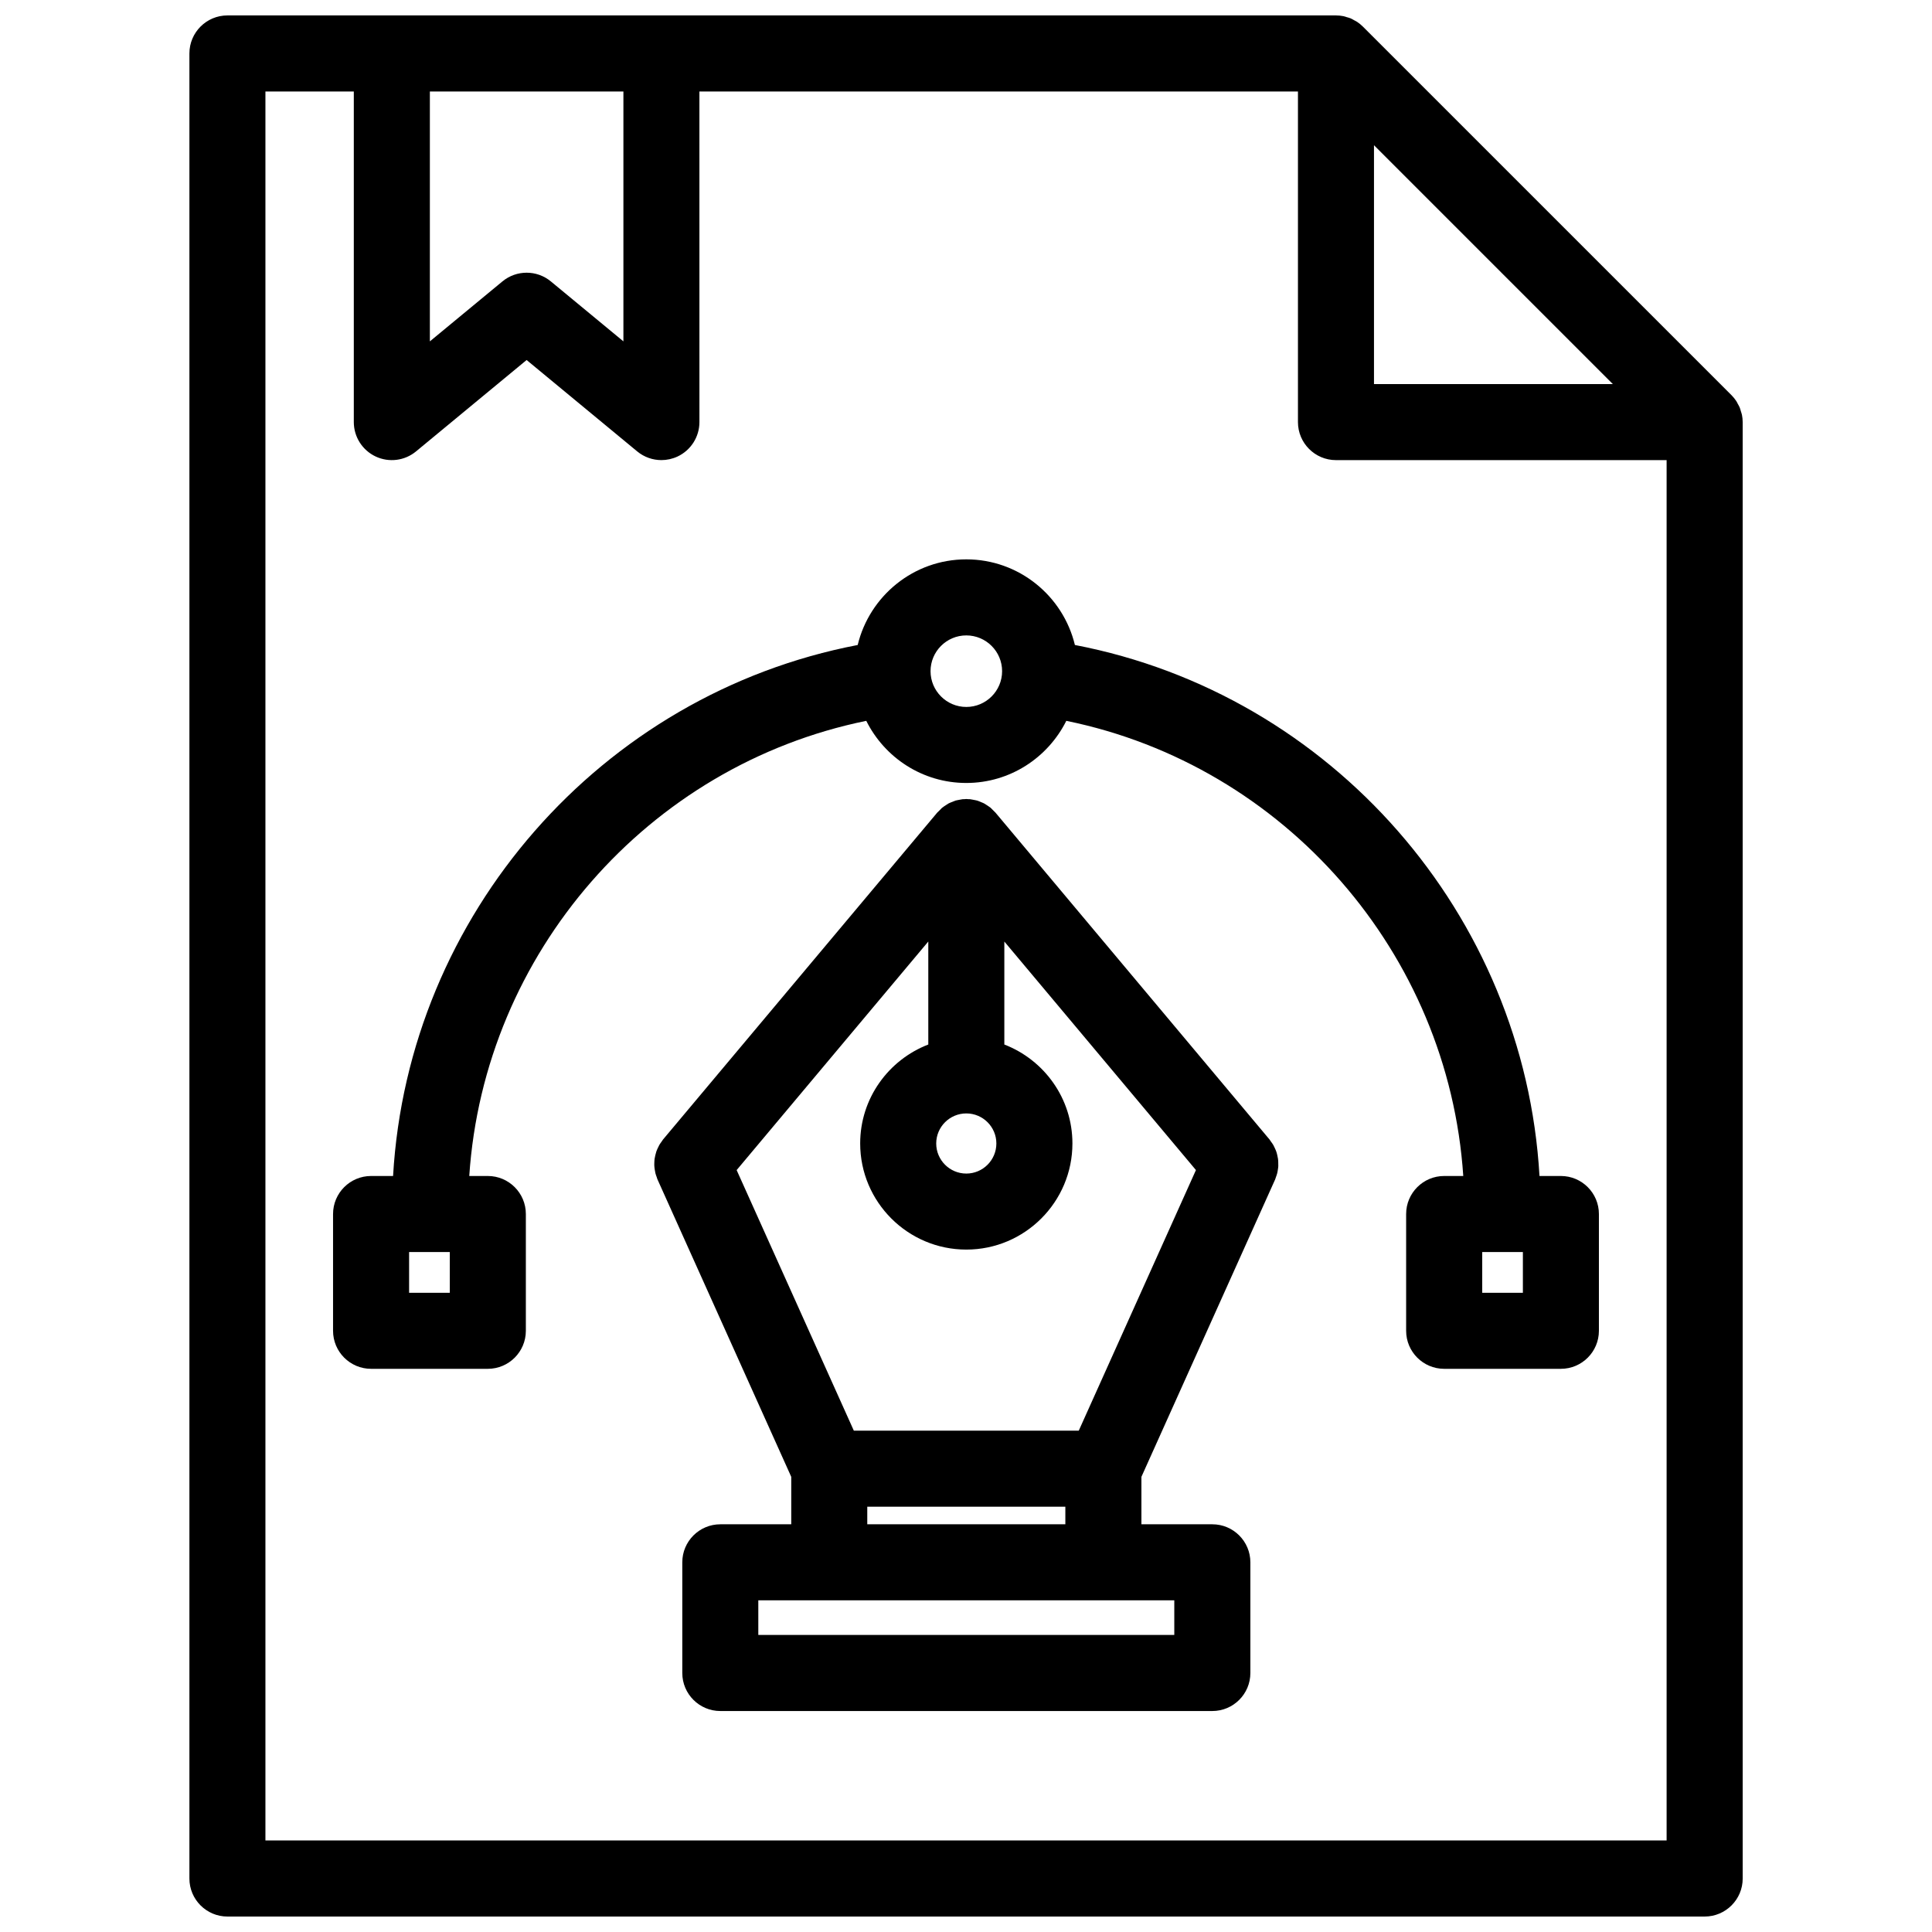
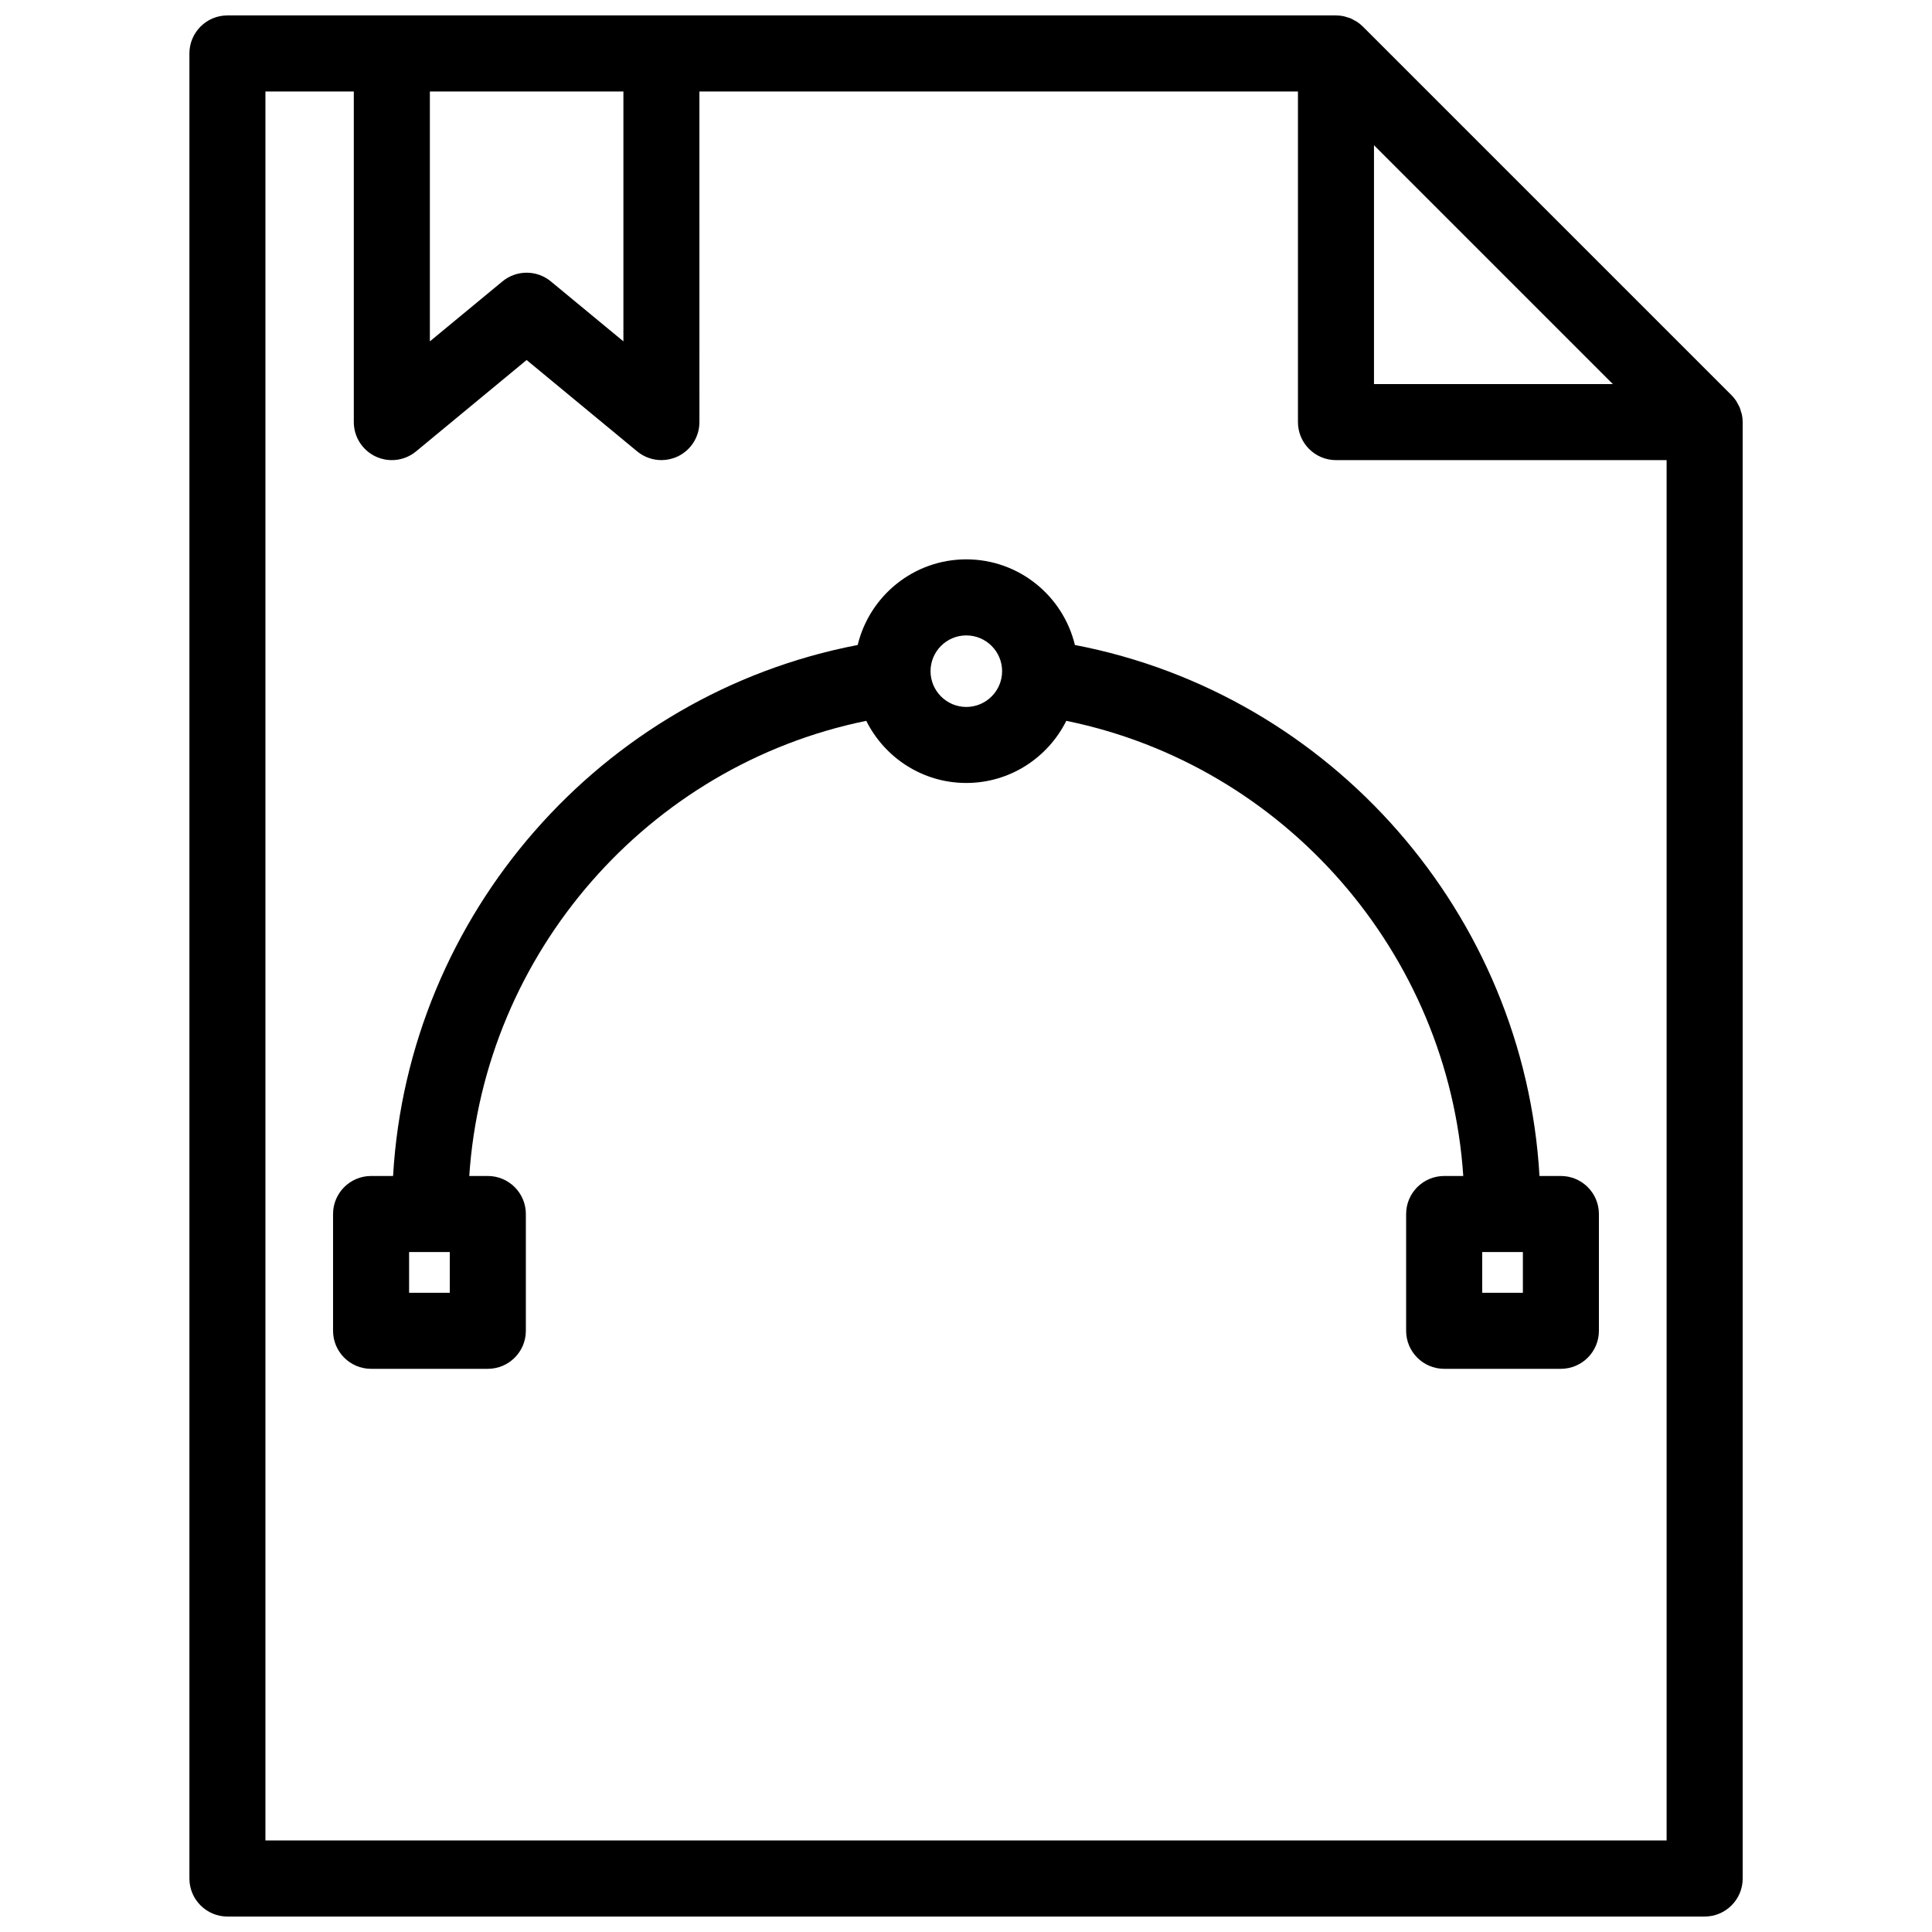
<svg xmlns="http://www.w3.org/2000/svg" width="800px" height="800px" version="1.1" viewBox="144 144 512 512">
  <defs>
    <clipPath id="a">
      <path d="m194 148.09h412v503.81h-412z" />
    </clipPath>
  </defs>
-   <path d="m482.75 452.01c-0.016-0.312-0.023-0.613-0.07-0.926-0.047-0.328-0.121-0.656-0.195-0.977-0.074-0.309-0.145-0.609-0.25-0.91-0.109-0.324-0.258-0.637-0.398-0.945-0.125-0.273-0.246-0.543-0.398-0.812-0.195-0.332-0.43-0.648-0.66-0.961-0.117-0.16-0.207-0.332-0.332-0.492l-72.461-86.426s-0.004 0-0.004-0.004l-0.176-0.211c-0.098-0.105-0.203-0.188-0.301-0.293-0.203-0.227-0.418-0.438-0.641-0.645-0.105-0.102-0.191-0.211-0.309-0.312-0.035-0.031-0.082-0.051-0.109-0.082-0.141-0.109-0.293-0.207-0.434-0.312-0.238-0.172-0.484-0.328-0.734-0.484-0.172-0.105-0.332-0.227-0.508-0.316-0.141-0.074-0.293-0.133-0.438-0.195-0.262-0.121-0.523-0.223-0.797-0.324-0.195-0.07-0.387-0.168-0.59-0.223-0.152-0.047-0.309-0.066-0.457-0.102-0.273-0.07-0.551-0.117-0.828-0.16-0.207-0.031-0.406-0.086-0.613-0.105-0.18-0.016-0.363 0-0.543-0.012-0.141-0.004-0.273-0.039-0.414-0.039-0.141 0-0.273 0.035-0.414 0.039-0.18 0.004-0.363-0.004-0.543 0.012-0.207 0.02-0.402 0.074-0.609 0.105-0.281 0.047-0.559 0.098-0.832 0.16-0.156 0.035-0.312 0.055-0.465 0.102-0.195 0.059-0.383 0.152-0.574 0.223-0.273 0.102-0.543 0.203-0.805 0.324-0.152 0.07-0.301 0.125-0.449 0.203-0.172 0.09-0.328 0.211-0.492 0.312-0.25 0.152-0.5 0.309-0.734 0.48-0.152 0.105-0.301 0.207-0.441 0.324-0.035 0.031-0.074 0.047-0.105 0.074-0.109 0.098-0.195 0.211-0.301 0.312-0.223 0.207-0.43 0.414-0.637 0.637-0.102 0.105-0.211 0.191-0.312 0.301l-72.664 86.629c-0.141 0.172-0.238 0.363-0.367 0.539-0.211 0.293-0.43 0.586-0.613 0.898-0.16 0.289-0.297 0.578-0.43 0.875-0.137 0.293-0.266 0.578-0.371 0.887-0.105 0.316-0.188 0.641-0.262 0.961-0.074 0.312-0.145 0.613-0.191 0.938-0.047 0.316-0.059 0.637-0.07 0.953-0.016 0.328-0.023 0.66-0.004 0.988 0.016 0.324 0.07 0.645 0.117 0.969 0.051 0.316 0.098 0.629 0.176 0.945 0.09 0.352 0.215 0.695 0.348 1.039 0.074 0.207 0.109 0.414 0.207 0.613l35.438 78.797v12.574h-18.797c-5.562 0-10.078 4.516-10.078 10.078v29.328c0 5.562 4.516 10.078 10.078 10.078h130.39c5.562 0 10.078-4.516 10.078-10.078v-29.328c0-5.562-4.516-10.078-10.078-10.078h-18.797v-12.574l35.434-78.797c0.09-0.195 0.125-0.402 0.203-0.598 0.125-0.348 0.262-0.695 0.348-1.055 0.086-0.316 0.125-0.637 0.176-0.953 0.051-0.316 0.102-0.629 0.117-0.953 0.012-0.34-0.004-0.672-0.016-1.016zm-52.867 71.129h-59.609l-31.055-69.051 50.789-60.574v27.297c-10.539 4.062-18.051 14.262-18.051 26.215 0 15.508 12.617 28.129 28.129 28.129 15.504 0 28.117-12.621 28.117-28.129 0-11.949-7.508-22.148-18.043-26.215v-27.293l50.777 60.562zm-29.801-84.07c4.394 0 7.965 3.57 7.965 7.961 0 4.398-3.57 7.977-7.965 7.977-4.398 0-7.977-3.578-7.977-7.977 0.004-4.391 3.578-7.961 7.977-7.961zm55.117 138.21h-110.24v-9.176h110.24v9.176zm-81.363-29.328v-4.664h52.492v4.664z" />
  <path d="m428.86 314.93c-3.133-13-14.832-22.695-28.789-22.695-13.945 0-25.641 9.699-28.773 22.695-68.055 13.055-119.14 71.5-123.13 140.72h-5.828c-5.562 0-10.078 4.516-10.078 10.078v30.945c0 5.562 4.516 10.078 10.078 10.078h30.938c5.562 0 10.078-4.516 10.078-10.078v-30.945c0-5.562-4.516-10.078-10.078-10.078h-4.918c3.926-59.035 47.324-108.8 105.21-120.62 4.856 9.738 14.898 16.465 26.5 16.465 11.609 0 21.648-6.723 26.512-16.465 57.887 11.812 101.28 61.574 105.2 120.62h-5.062c-5.562 0-10.078 4.516-10.078 10.078v30.945c0 5.562 4.516 10.078 10.078 10.078h30.93c5.562 0 10.078-4.516 10.078-10.078v-30.945c0-5.562-4.516-10.078-10.078-10.078h-5.668c-3.984-69.227-55.07-127.68-123.12-140.72zm-165.66 171.67h-10.785v-10.793h10.785zm136.88-155.25c-5.223 0-9.477-4.254-9.477-9.48 0-5.231 4.254-9.48 9.477-9.48 5.231 0 9.488 4.254 9.488 9.48 0 5.231-4.258 9.48-9.488 9.48zm147.5 155.25h-10.777v-10.793h10.777z" />
  <g clip-path="url(#a)">
    <path d="m605.62 253.89c-0.059-0.297-0.172-0.574-0.258-0.863-0.105-0.336-0.18-0.684-0.316-1.02-0.137-0.336-0.328-0.645-0.508-0.969-0.137-0.258-0.25-0.523-0.418-0.766-0.367-0.555-0.789-1.074-1.258-1.547l-97.691-97.68c-0.469-0.473-0.988-0.891-1.547-1.266-0.238-0.16-0.5-0.266-0.746-0.406-0.324-0.18-0.641-0.379-0.984-0.52-0.328-0.137-0.672-0.211-1.008-0.312-0.293-0.086-0.57-0.203-0.871-0.258-0.648-0.125-1.312-0.195-1.973-0.195h-293.77c-5.562 0-10.078 4.516-10.078 10.078v483.66c0 5.562 4.516 10.078 10.078 10.078h391.48c5.562 0 10.078-4.516 10.078-10.078l-0.004-385.96c0-0.66-0.07-1.32-0.199-1.969zm-97.5-71.402 63.293 63.293-63.293 0.004zm-198.91-14.246v66.223l-19.227-15.887c-1.863-1.543-4.141-2.309-6.418-2.309s-4.555 0.77-6.418 2.309l-19.227 15.887v-66.223zm276.46 463.5h-371.33v-463.5h23.422v87.617c0 3.898 2.254 7.453 5.785 9.117 3.531 1.664 7.707 1.137 10.711-1.352l29.301-24.215 29.301 24.215c1.84 1.523 4.121 2.309 6.418 2.309 1.457 0 2.922-0.316 4.293-0.957 3.531-1.664 5.785-5.215 5.785-9.117l-0.004-87.617h158.62v87.617c0 5.562 4.516 10.078 10.078 10.078h87.621z" />
  </g>
</svg>